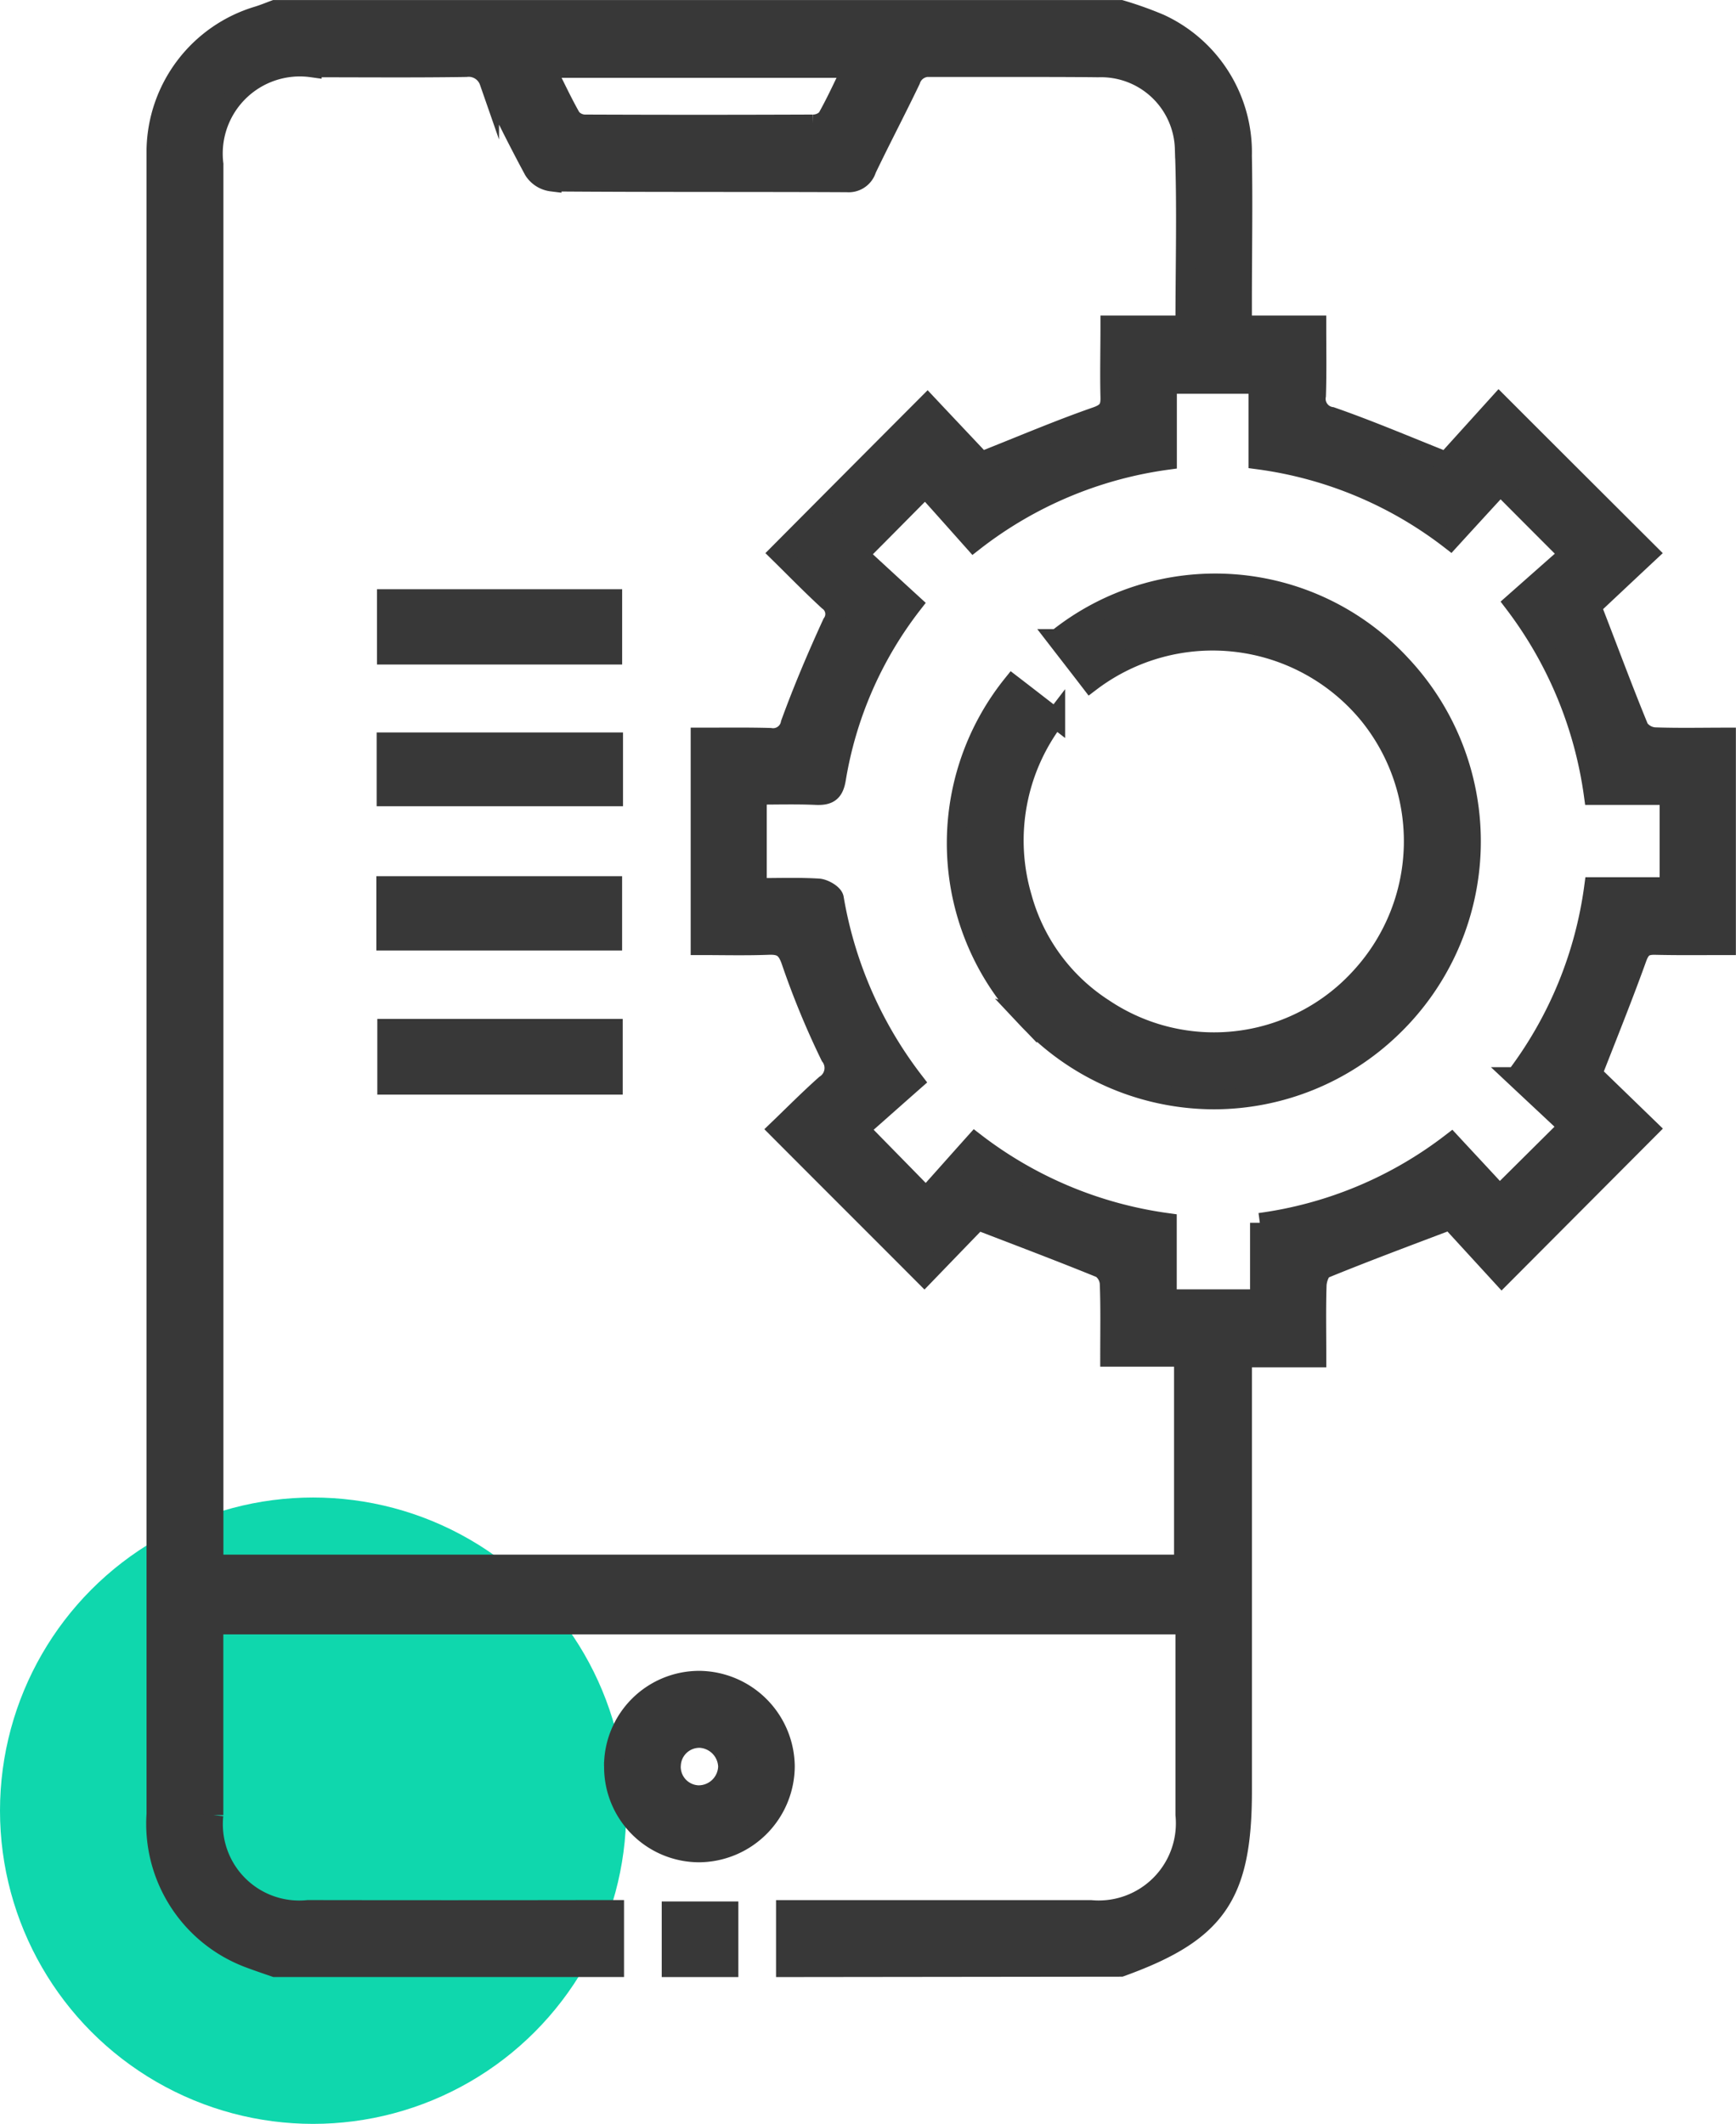
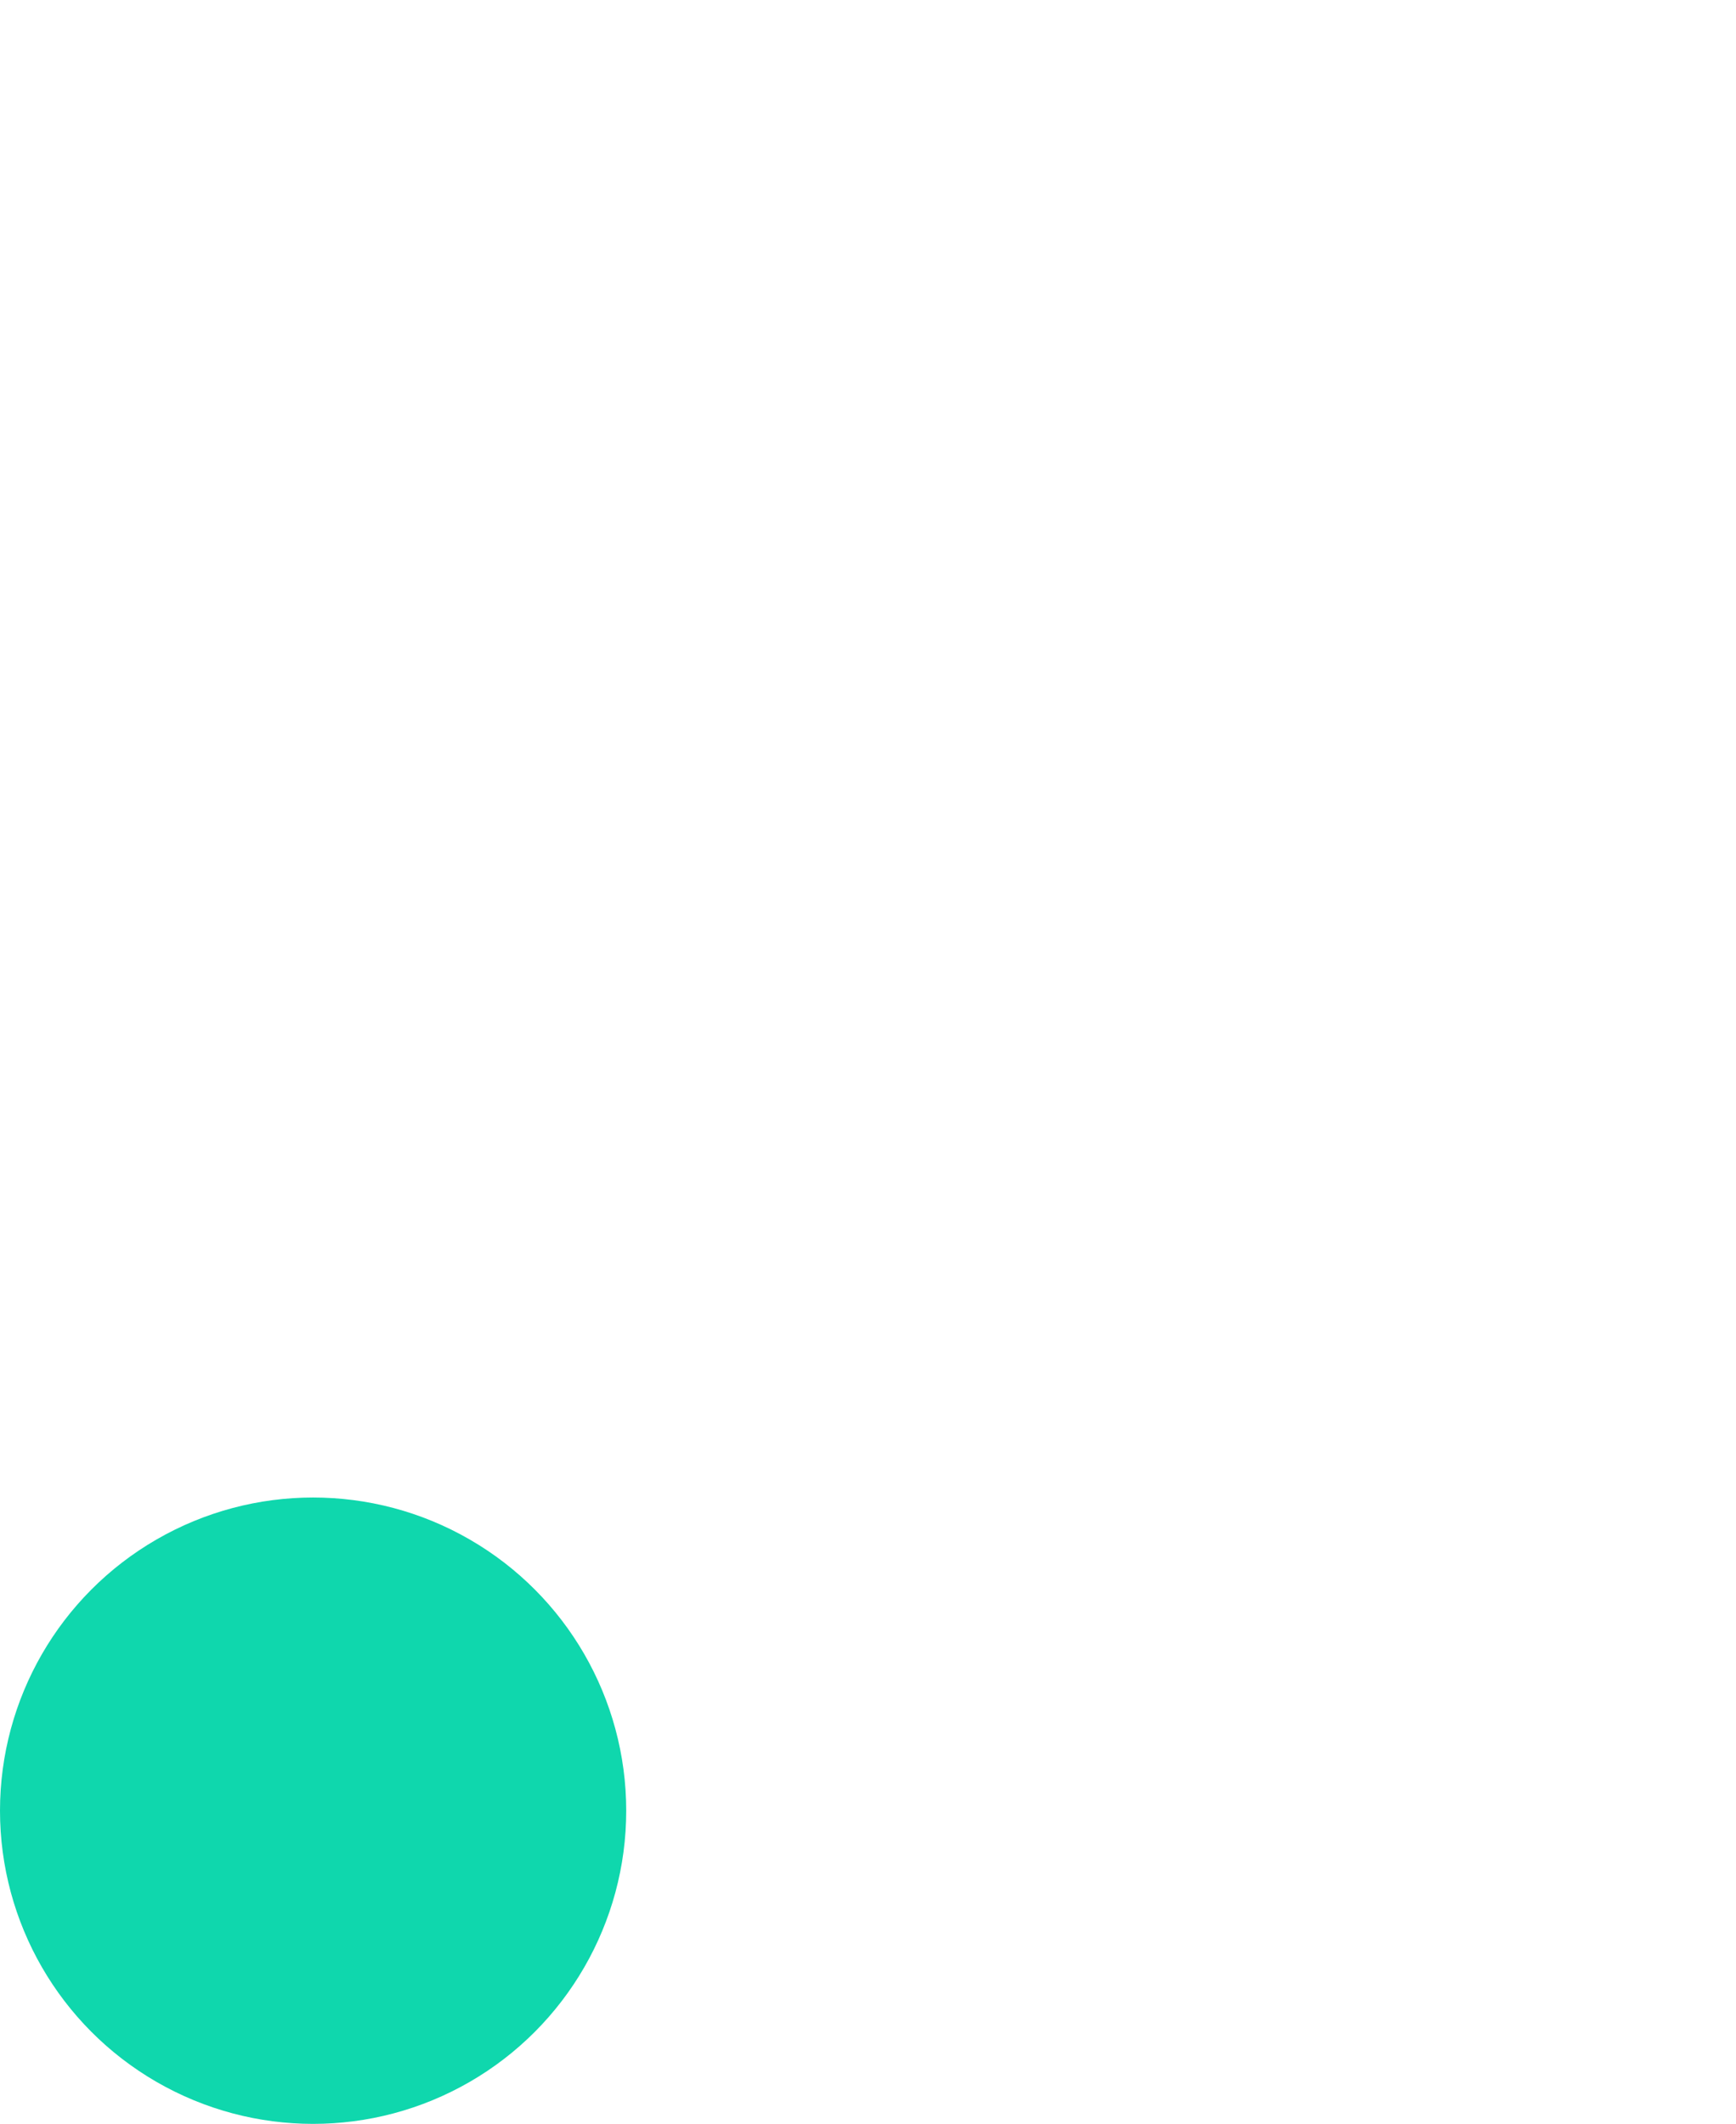
<svg xmlns="http://www.w3.org/2000/svg" width="44.355" height="54.252" viewBox="0 0 44.355 54.252">
  <g id="_01" data-name="01" transform="translate(-303 -2897.748)">
    <circle id="Ellipse_131" data-name="Ellipse 131" cx="8" cy="8" r="8" transform="translate(303 2936)" fill="#0fd7ad" />
-     <path id="Union_603" data-name="Union 603" d="M15306.078-11584v-1.466h.589q3.6,0,7.2,0a2.222,2.222,0,0,0,2.416-2.432c0-1.462,0-2.928,0-4.39v-.466h-24.827c0,1.647,0,3.259,0,4.867a2.2,2.2,0,0,0,2.413,2.42q3.624.006,7.248,0h.577v1.466h-8.668c-.224-.077-.45-.153-.674-.238a3.662,3.662,0,0,1-2.358-3.674v-42.171c0-.116,0-.228,0-.343a3.634,3.634,0,0,1,2.582-3.413c.153-.046.3-.107.446-.161h21.614a9.32,9.32,0,0,1,1,.357,3.617,3.617,0,0,1,2.1,3.371c.023,1.25,0,2.5,0,3.755v.577h1.9c0,.631.011,1.212-.008,1.793a.463.463,0,0,0,.389.542c.962.335,1.9.735,2.932,1.146l1.347-1.489c1.315,1.316,2.551,2.547,3.828,3.821-.493.461-1.013.95-1.459,1.369.428,1.1.8,2.112,1.212,3.112a.538.538,0,0,0,.393.224c.6.022,1.2.008,1.832.008v5.309c-.608,0-1.22.008-1.832-.007-.246,0-.35.076-.442.322-.35.974-.738,1.936-1.143,2.971.438.423.962.931,1.446,1.4l-3.759,3.771-1.319-1.439c-1.178.446-2.2.827-3.217,1.243-.107.042-.188.277-.192.423-.019.6-.007,1.2-.007,1.847h-1.9v11.065c0,2.67-.649,3.616-3.1,4.5Zm-14.62-46.053v35.762h24.789v-5.3h-1.886c0-.662.012-1.263-.011-1.862a.516.516,0,0,0-.216-.4c-1-.408-2.009-.789-3.151-1.228-.415.428-.919.95-1.365,1.412-1.235-1.238-2.463-2.462-3.732-3.735.377-.362.777-.766,1.2-1.143a.506.506,0,0,0,.127-.731,21.244,21.244,0,0,1-1-2.424c-.115-.335-.254-.423-.577-.411-.577.022-1.158.007-1.739.007v-5.309c.62,0,1.2-.008,1.782.008a.453.453,0,0,0,.519-.362c.315-.865.678-1.72,1.063-2.559a.414.414,0,0,0-.1-.577c-.446-.411-.873-.85-1.25-1.22,1.277-1.284,2.5-2.512,3.785-3.8.462.492.962,1.02,1.378,1.462,1.031-.407,1.966-.808,2.928-1.143.292-.1.373-.22.365-.5-.015-.6,0-1.192,0-1.835h1.916c0-1.555.043-3.036-.015-4.514a2.137,2.137,0,0,0-2.213-2.073c-.669-.008-1.335-.008-2-.008-.762,0-1.524,0-2.282,0a.485.485,0,0,0-.508.335c-.365.762-.758,1.508-1.123,2.27a.479.479,0,0,1-.5.339c-2.517-.012-5.028,0-7.545-.02a.64.64,0,0,1-.462-.292q-.6-1.113-1.135-2.263a.556.556,0,0,0-.593-.369c-1.312.02-2.623.008-3.939.008A2.22,2.22,0,0,0,15291.458-11630.055Zm24.358,27.039v1.947h2.373v-1.951a10.258,10.258,0,0,0,4.891-2.039c.457.493.889.954,1.234,1.331l1.763-1.75c-.412-.389-.87-.815-1.351-1.266a10.291,10.291,0,0,0,2-4.852h1.928v-2.347h-1.935a10.437,10.437,0,0,0-2.039-4.91c.488-.431.961-.85,1.411-1.246-.639-.639-1.173-1.174-1.758-1.762-.4.435-.827.9-1.277,1.393a10.229,10.229,0,0,0-4.905-2.047v-1.932h-2.332v1.943a10.292,10.292,0,0,0-4.943,2.085c-.435-.488-.862-.97-1.235-1.381-.577.581-1.107,1.119-1.7,1.712.427.393.889.819,1.373,1.262a9.907,9.907,0,0,0-1.95,4.459c-.054.331-.173.435-.5.424-.508-.023-1.02-.008-1.523-.008v2.377c.542,0,1.058-.019,1.569.012.146.008.389.15.4.262a10.53,10.53,0,0,0,2.039,4.663c-.489.431-.97.858-1.389,1.228.584.6,1.115,1.135,1.7,1.738.4-.446.815-.915,1.25-1.4A10.345,10.345,0,0,0,15315.816-11603.016Zm-15.229-28.239a.465.465,0,0,0,.343.177q2.914.012,5.836,0a.482.482,0,0,0,.362-.153c.227-.4.419-.824.643-1.285h-7.826C15300.177-11632.056,15300.365-11631.647,15300.588-11631.255Zm2.57,47.253v-1.431h1.458v1.431Zm-1.474-5.136a2.183,2.183,0,0,1,2.2-2.186,2.212,2.212,0,0,1,2.173,2.182,2.212,2.212,0,0,1-2.192,2.208A2.182,2.182,0,0,1,15301.685-11589.138Zm1.462-.039a.724.724,0,0,0,.7.777.75.75,0,0,0,.754-.73.755.755,0,0,0-.711-.728h-.021A.725.725,0,0,0,15303.146-11589.177Zm9.1-19.06a6.465,6.465,0,0,1-.381-8.525c.354.272.707.546,1.1.85a5.141,5.141,0,0,0-.85,4.579,4.925,4.925,0,0,0,2.089,2.843,5.059,5.059,0,0,0,6.591-.835,5.132,5.132,0,0,0,.185-6.667,5.161,5.161,0,0,0-7.118-.843c-.28-.365-.565-.731-.85-1.1a6.459,6.459,0,0,1,8.787.662,6.588,6.588,0,0,1-.242,9.268,6.548,6.548,0,0,1-4.535,1.837A6.569,6.569,0,0,1,15312.242-11608.236Zm-13.455,1.693h-2.9v-1.432h5.771v1.432Zm-2.924-3.679v-1.4h5.779v1.4Zm.008-3.686v-1.385h5.794v1.385Zm.008-3.62v-1.424h5.764v1.424Z" transform="translate(-14983 14532)" fill="#383838" stroke="#383838" stroke-miterlimit="10" stroke-width="0.5" />
  </g>
</svg>